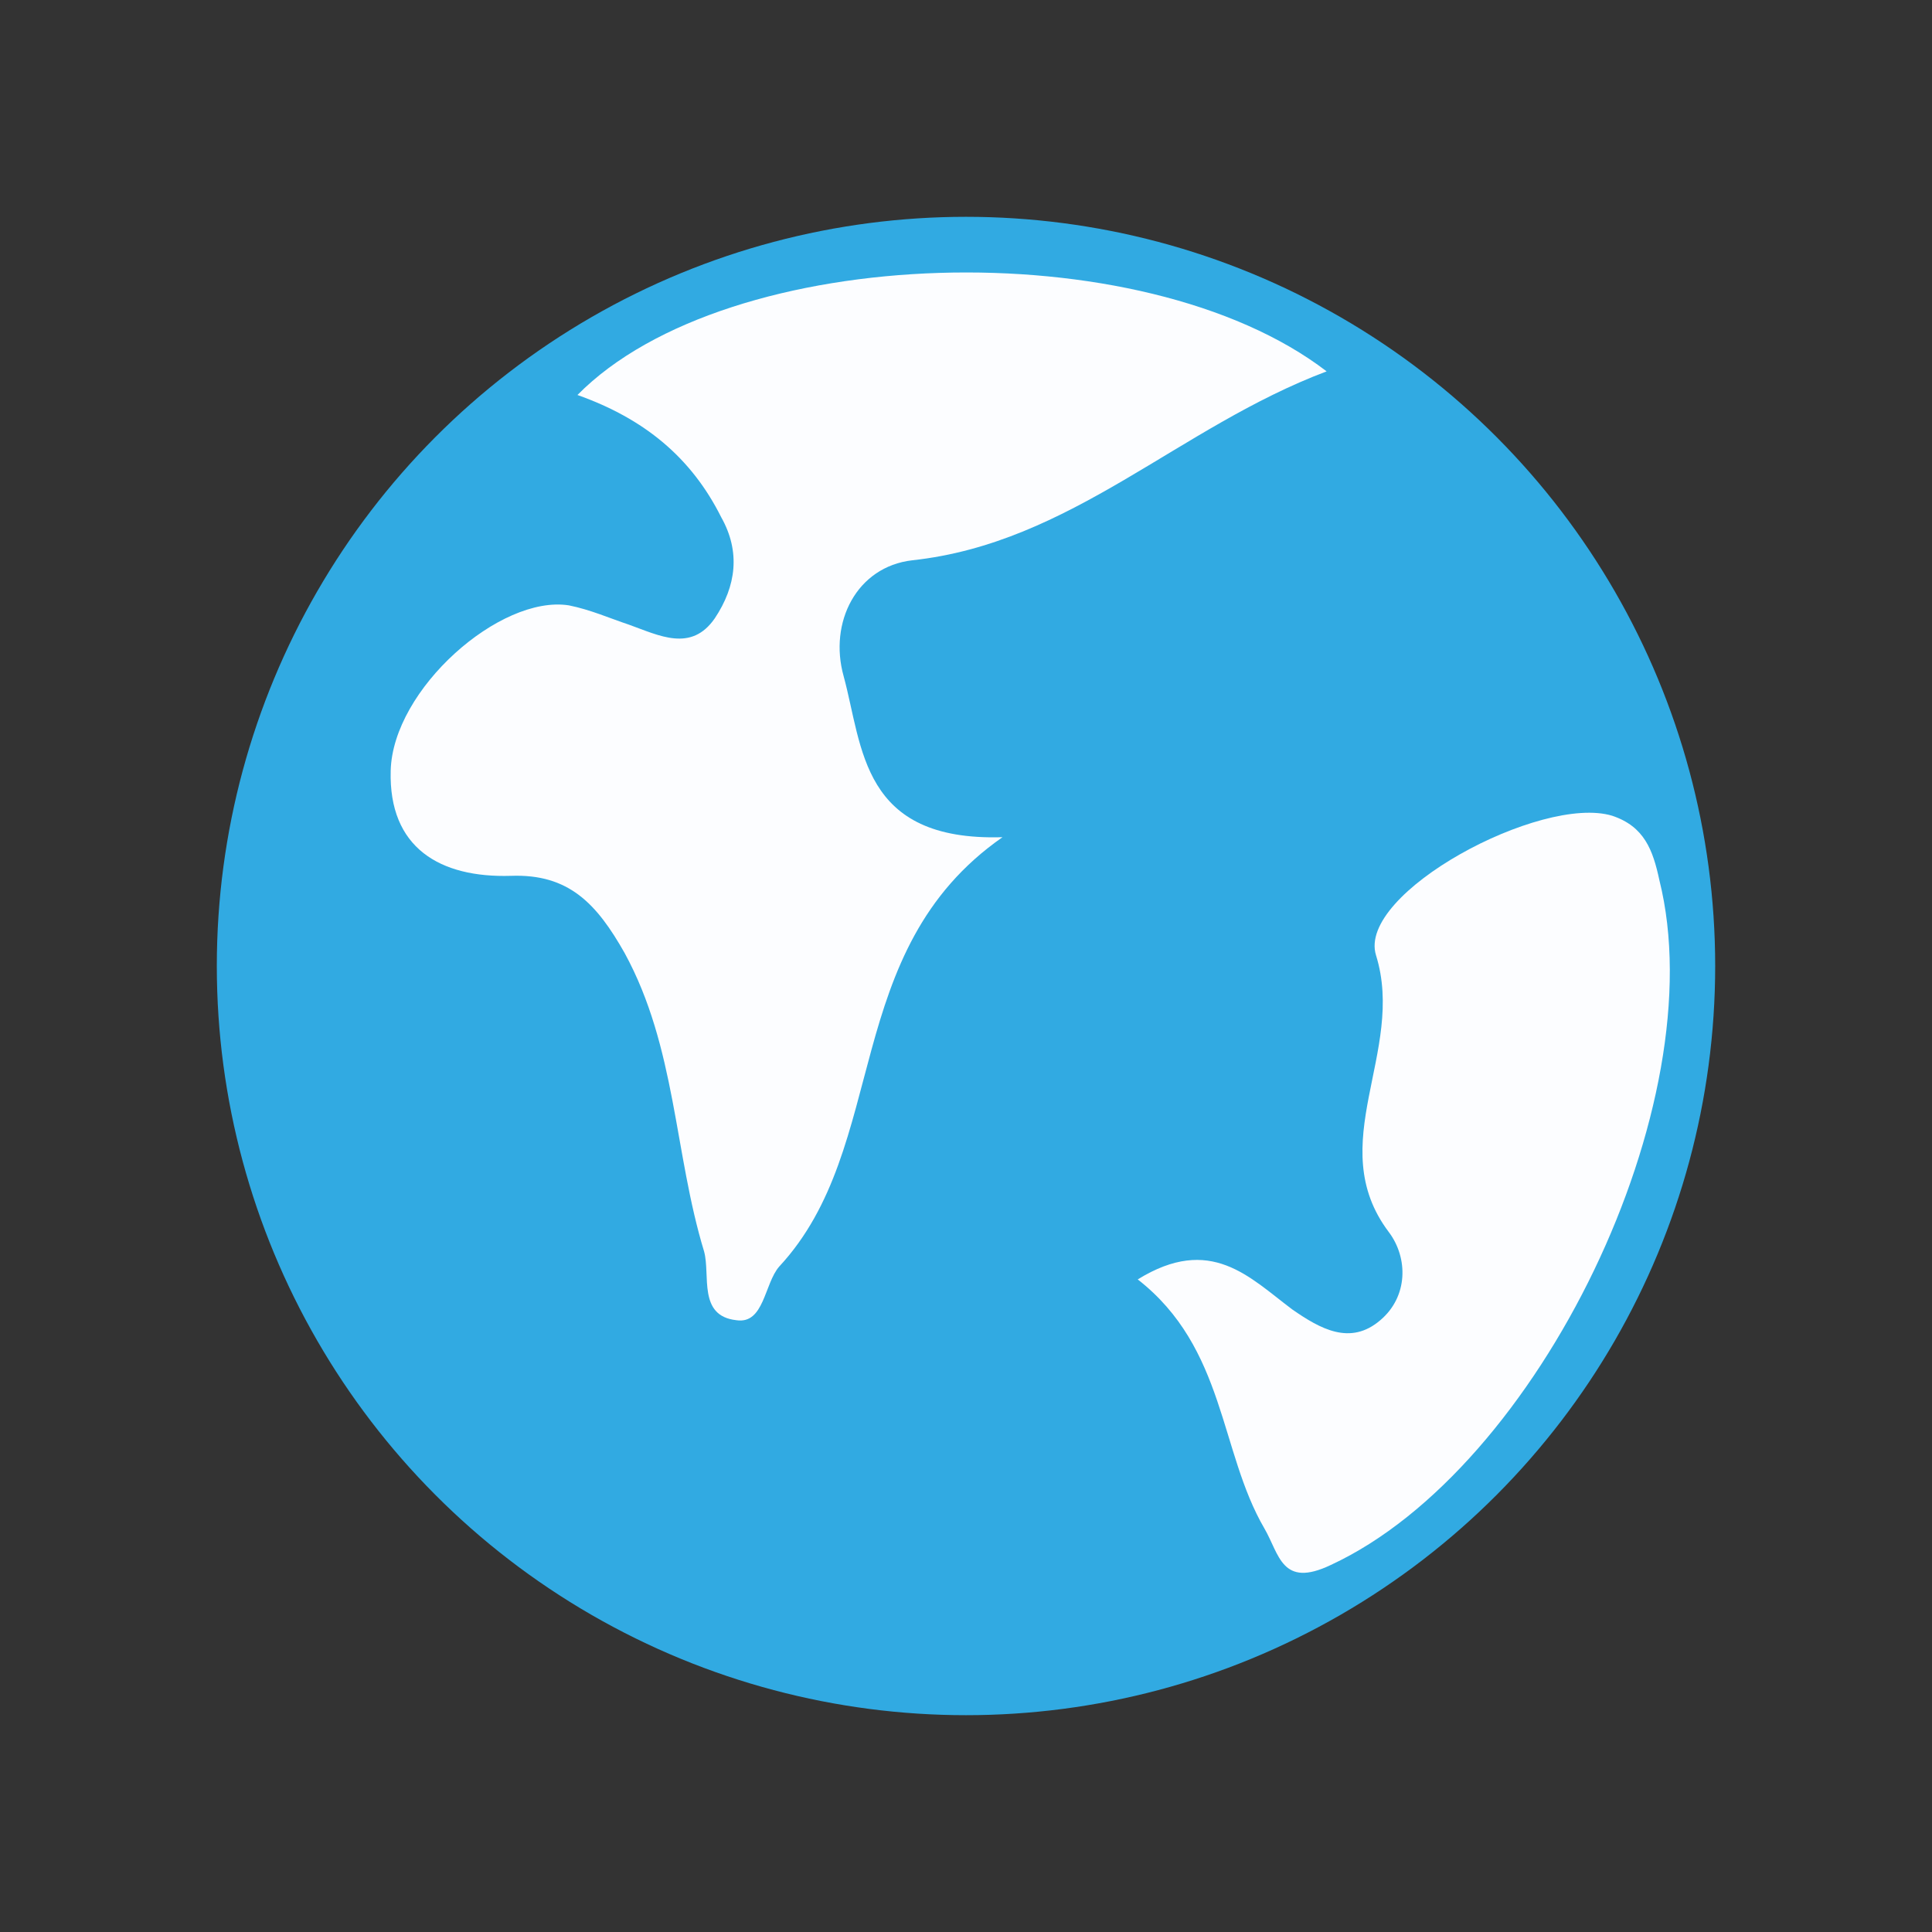
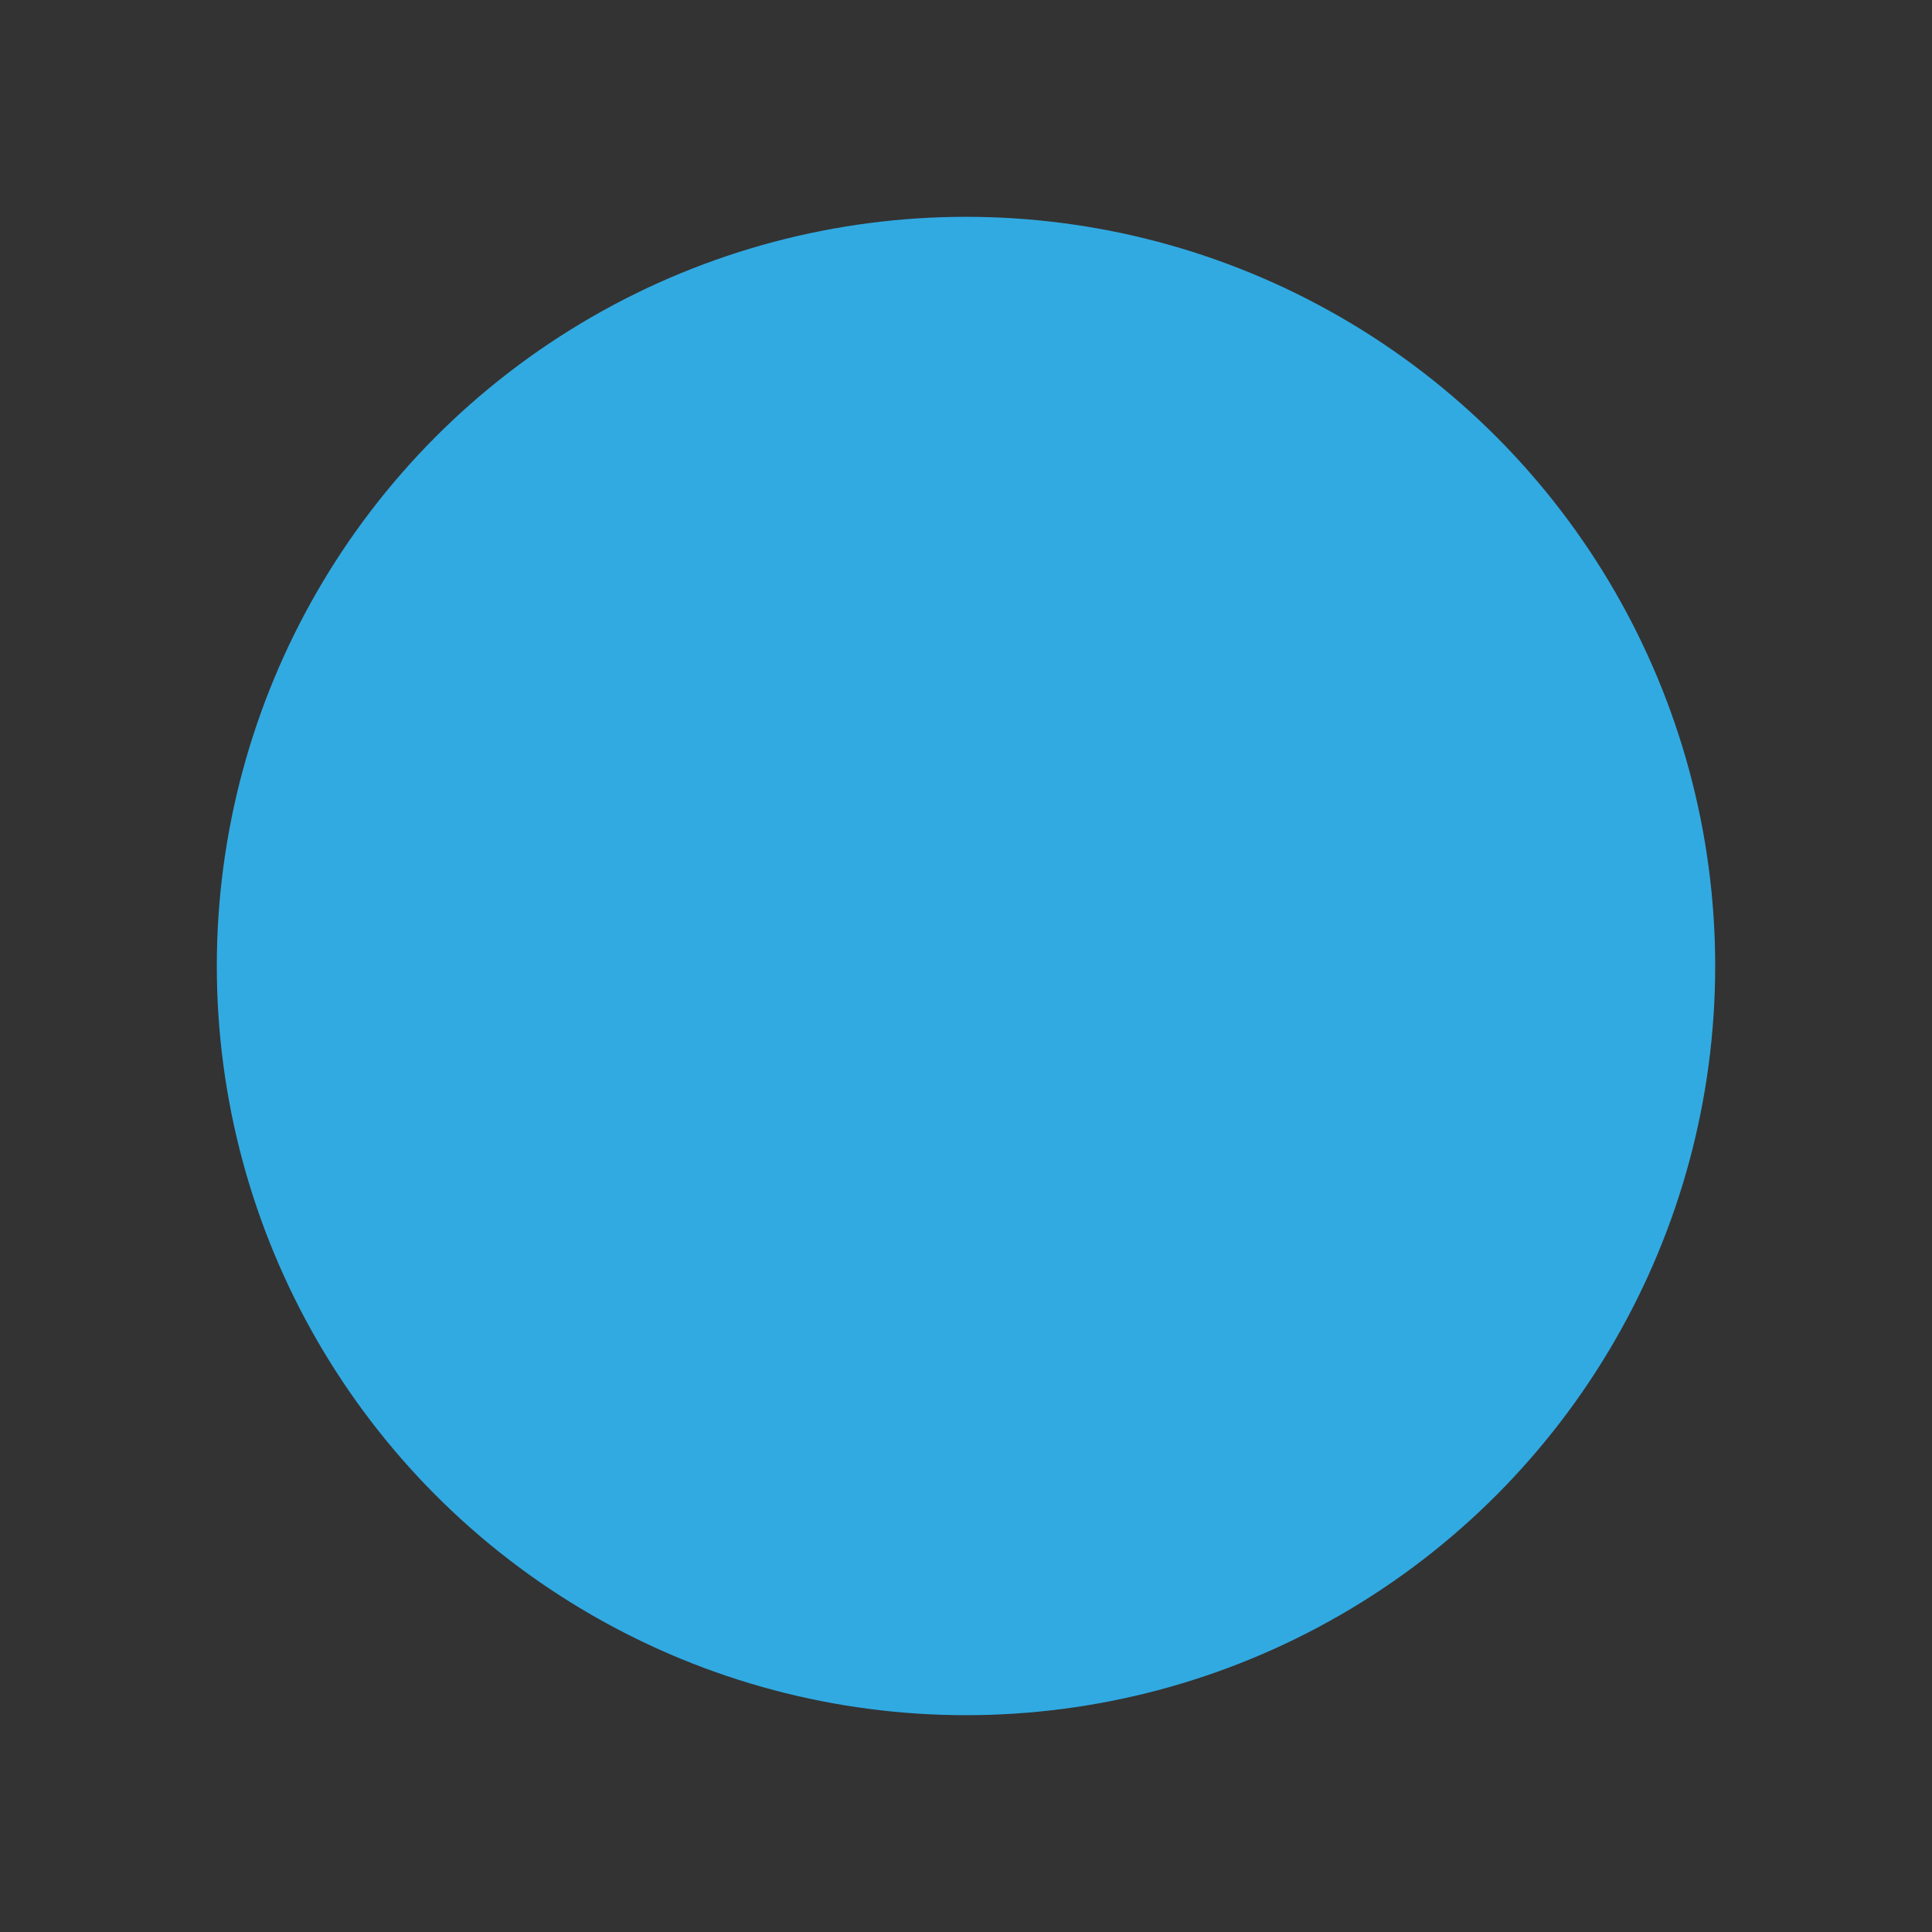
<svg xmlns="http://www.w3.org/2000/svg" version="1.1" id="Capa_1" x="0px" y="0px" viewBox="0 0 90 90" style="enable-background:new 0 0 90 90;" xml:space="preserve">
  <rect x="0" y="0" width="90" height="90" fill="#333333" stroke="none" />
  <style type="text/css">
	.st0{fill:#31AAE2;}
	.st1{fill:#FCFDFF;}
</style>
  <circle class="st0" cx="45" cy="45" r="34.9" />
  <g>
-     <path class="st1" d="M61.8,17.3c-6.9,2.6-11.9,8-19.3,8.8c-2.6,0.3-3.9,2.9-3.2,5.4c0.9,3.3,0.8,7.7,7.4,7.5   c-7.6,5.3-5.2,14.4-10.4,20c-0.7,0.8-0.7,2.7-2,2.5c-1.8-0.2-1.2-2.1-1.5-3.2c-1.4-4.6-1.3-9.5-3.7-13.9c-1.3-2.3-2.6-3.7-5.3-3.6   c-3.3,0.1-5.7-1.3-5.6-4.9c0.1-3.8,5.1-8.2,8.3-7.7c1,0.2,1.9,0.6,2.8,0.9c1.4,0.5,2.9,1.3,4-0.3c1-1.5,1.2-3.1,0.3-4.7   c-1.4-2.8-3.6-4.6-6.7-5.7C33.9,11.3,53.2,10.7,61.8,17.3z" />
-     <path class="st1" d="M53,59.6c3.4-2.1,5.2-0.1,7.2,1.4c1.3,0.9,2.7,1.7,4.1,0.5c1.3-1.1,1.3-2.9,0.4-4.1c-3.1-4.1,0.8-8.4-0.6-12.9   c-0.9-2.9,7.7-7.5,11-6.5c1.5,0.5,1.9,1.6,2.2,3c2.6,10.4-5.6,27.4-15.3,31.9c-2.3,1.1-2.4-0.5-3.1-1.7   C56.8,67.6,57.1,62.8,53,59.6z" />
-   </g>
+     </g>
</svg>